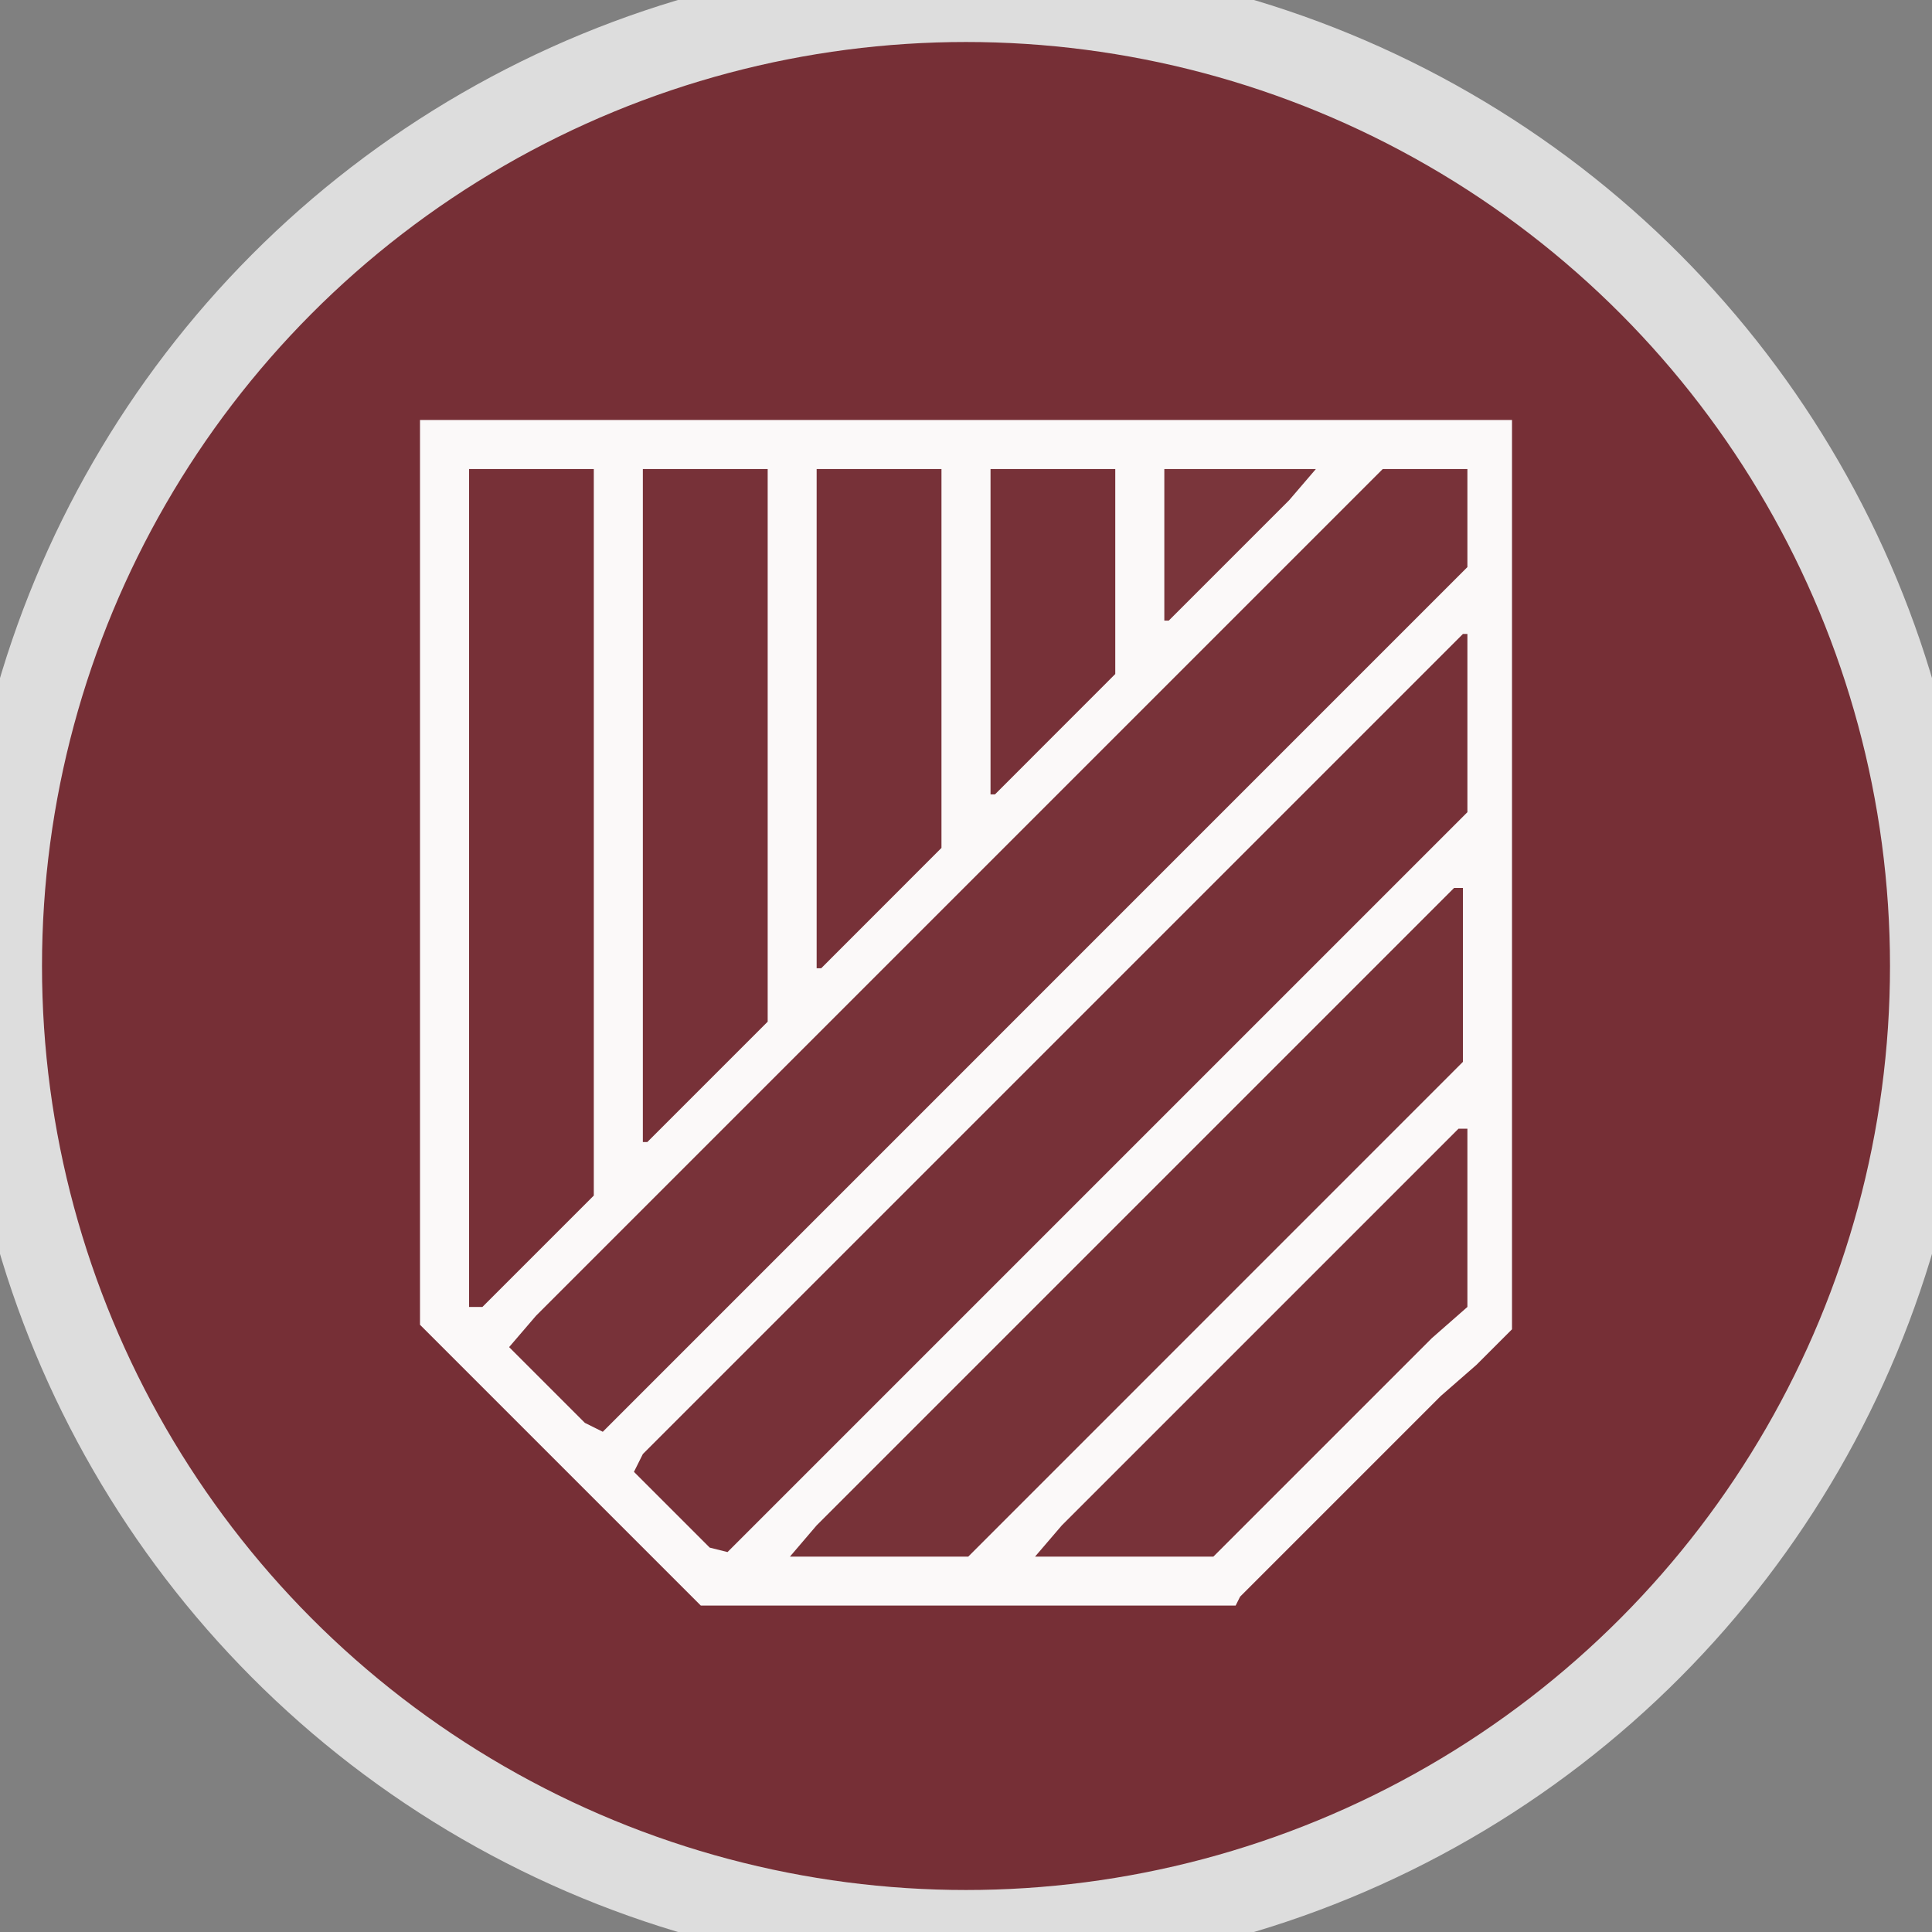
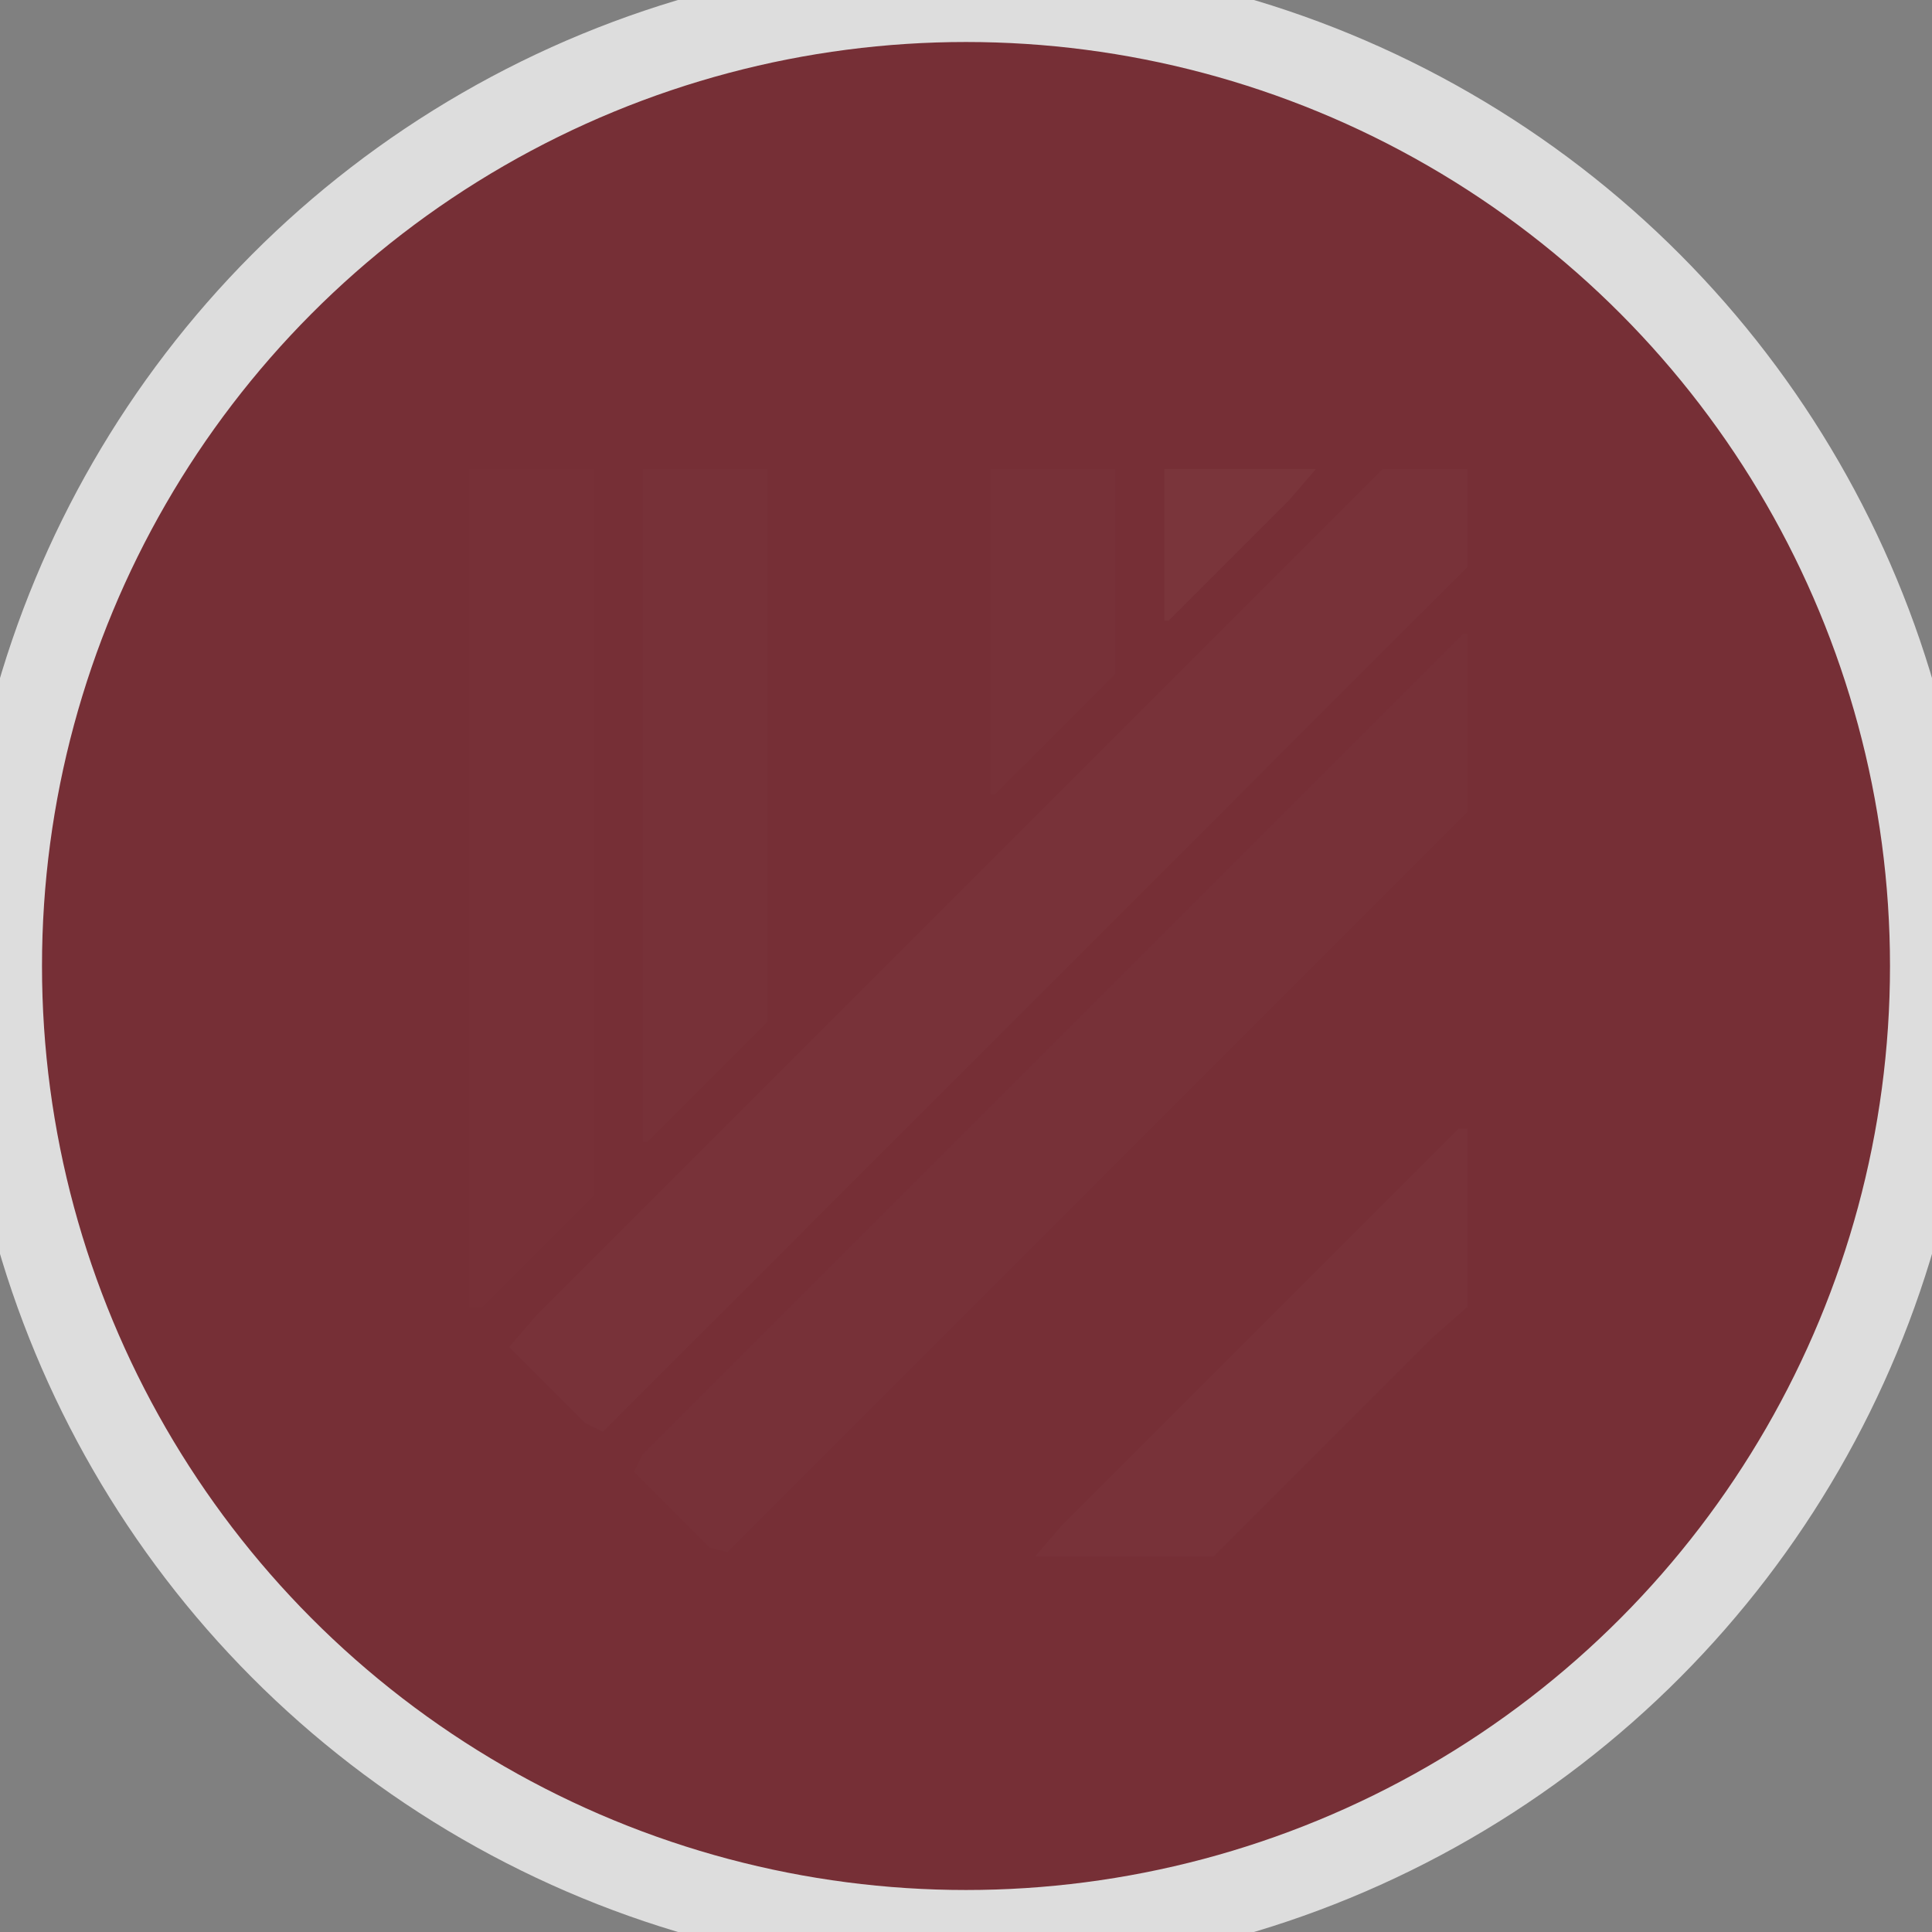
<svg xmlns="http://www.w3.org/2000/svg" width="23" height="23" viewBox="0 0 23 23" fill="none">
  <rect x="0" y="0" width="23" height="23" fill="#808080" stroke="none" />
  <g clip-path="url(#clip0_1_2)">
    <circle cx="11.5" cy="11.5" r="11.5" fill="#762F36" />
    <circle cx="11.5" cy="11.5" r="11.5" stroke="#DDDDDD" />
-     <path d="M5 5H18V15.825L17.576 16.249L17.151 16.62L14.763 19.008L14.71 19.114H8.343L5 15.771V5Z" fill="#FBF9F9" />
    <path d="M16.461 5.584H17.469V6.751L7.176 17.045L6.963 16.939L6.061 16.037L6.38 15.665L16.461 5.584Z" fill="#783239" />
    <path d="M17.416 7.547H17.469V9.669L8.661 18.477L8.449 18.424L7.547 17.522L7.653 17.31L17.416 7.547Z" fill="#773138" />
-     <path d="M17.31 10.571H17.416V12.641L11.527 18.531H9.404L9.722 18.159L17.31 10.571Z" fill="#773238" />
    <path d="M5.584 5.584H7.069V14.233L5.743 15.559H5.584V5.584Z" fill="#773037" />
    <path d="M7.653 5.584H9.139V12.163L7.706 13.596H7.653V5.584Z" fill="#773138" />
-     <path d="M17.363 13.437H17.469V15.559L17.045 15.931L14.445 18.531H12.322L12.641 18.159L17.363 13.437Z" fill="#783239" />
-     <path d="M9.722 5.584H11.208V10.094L9.776 11.527H9.722V5.584Z" fill="#773138" />
+     <path d="M17.363 13.437H17.469V15.559L17.045 15.931L14.445 18.531H12.322L12.641 18.159L17.363 13.437" fill="#783239" />
    <path d="M11.792 5.584H13.277V8.024L11.845 9.457H11.792V5.584Z" fill="#773138" />
    <path d="M13.861 5.584H15.665L15.347 5.955L13.914 7.388H13.861V5.584Z" fill="#7A353B" />
  </g>
  <defs>
    <clipPath id="clip0_1_2">
      <rect width="23" height="23" fill="white" />
    </clipPath>
  </defs>
</svg>